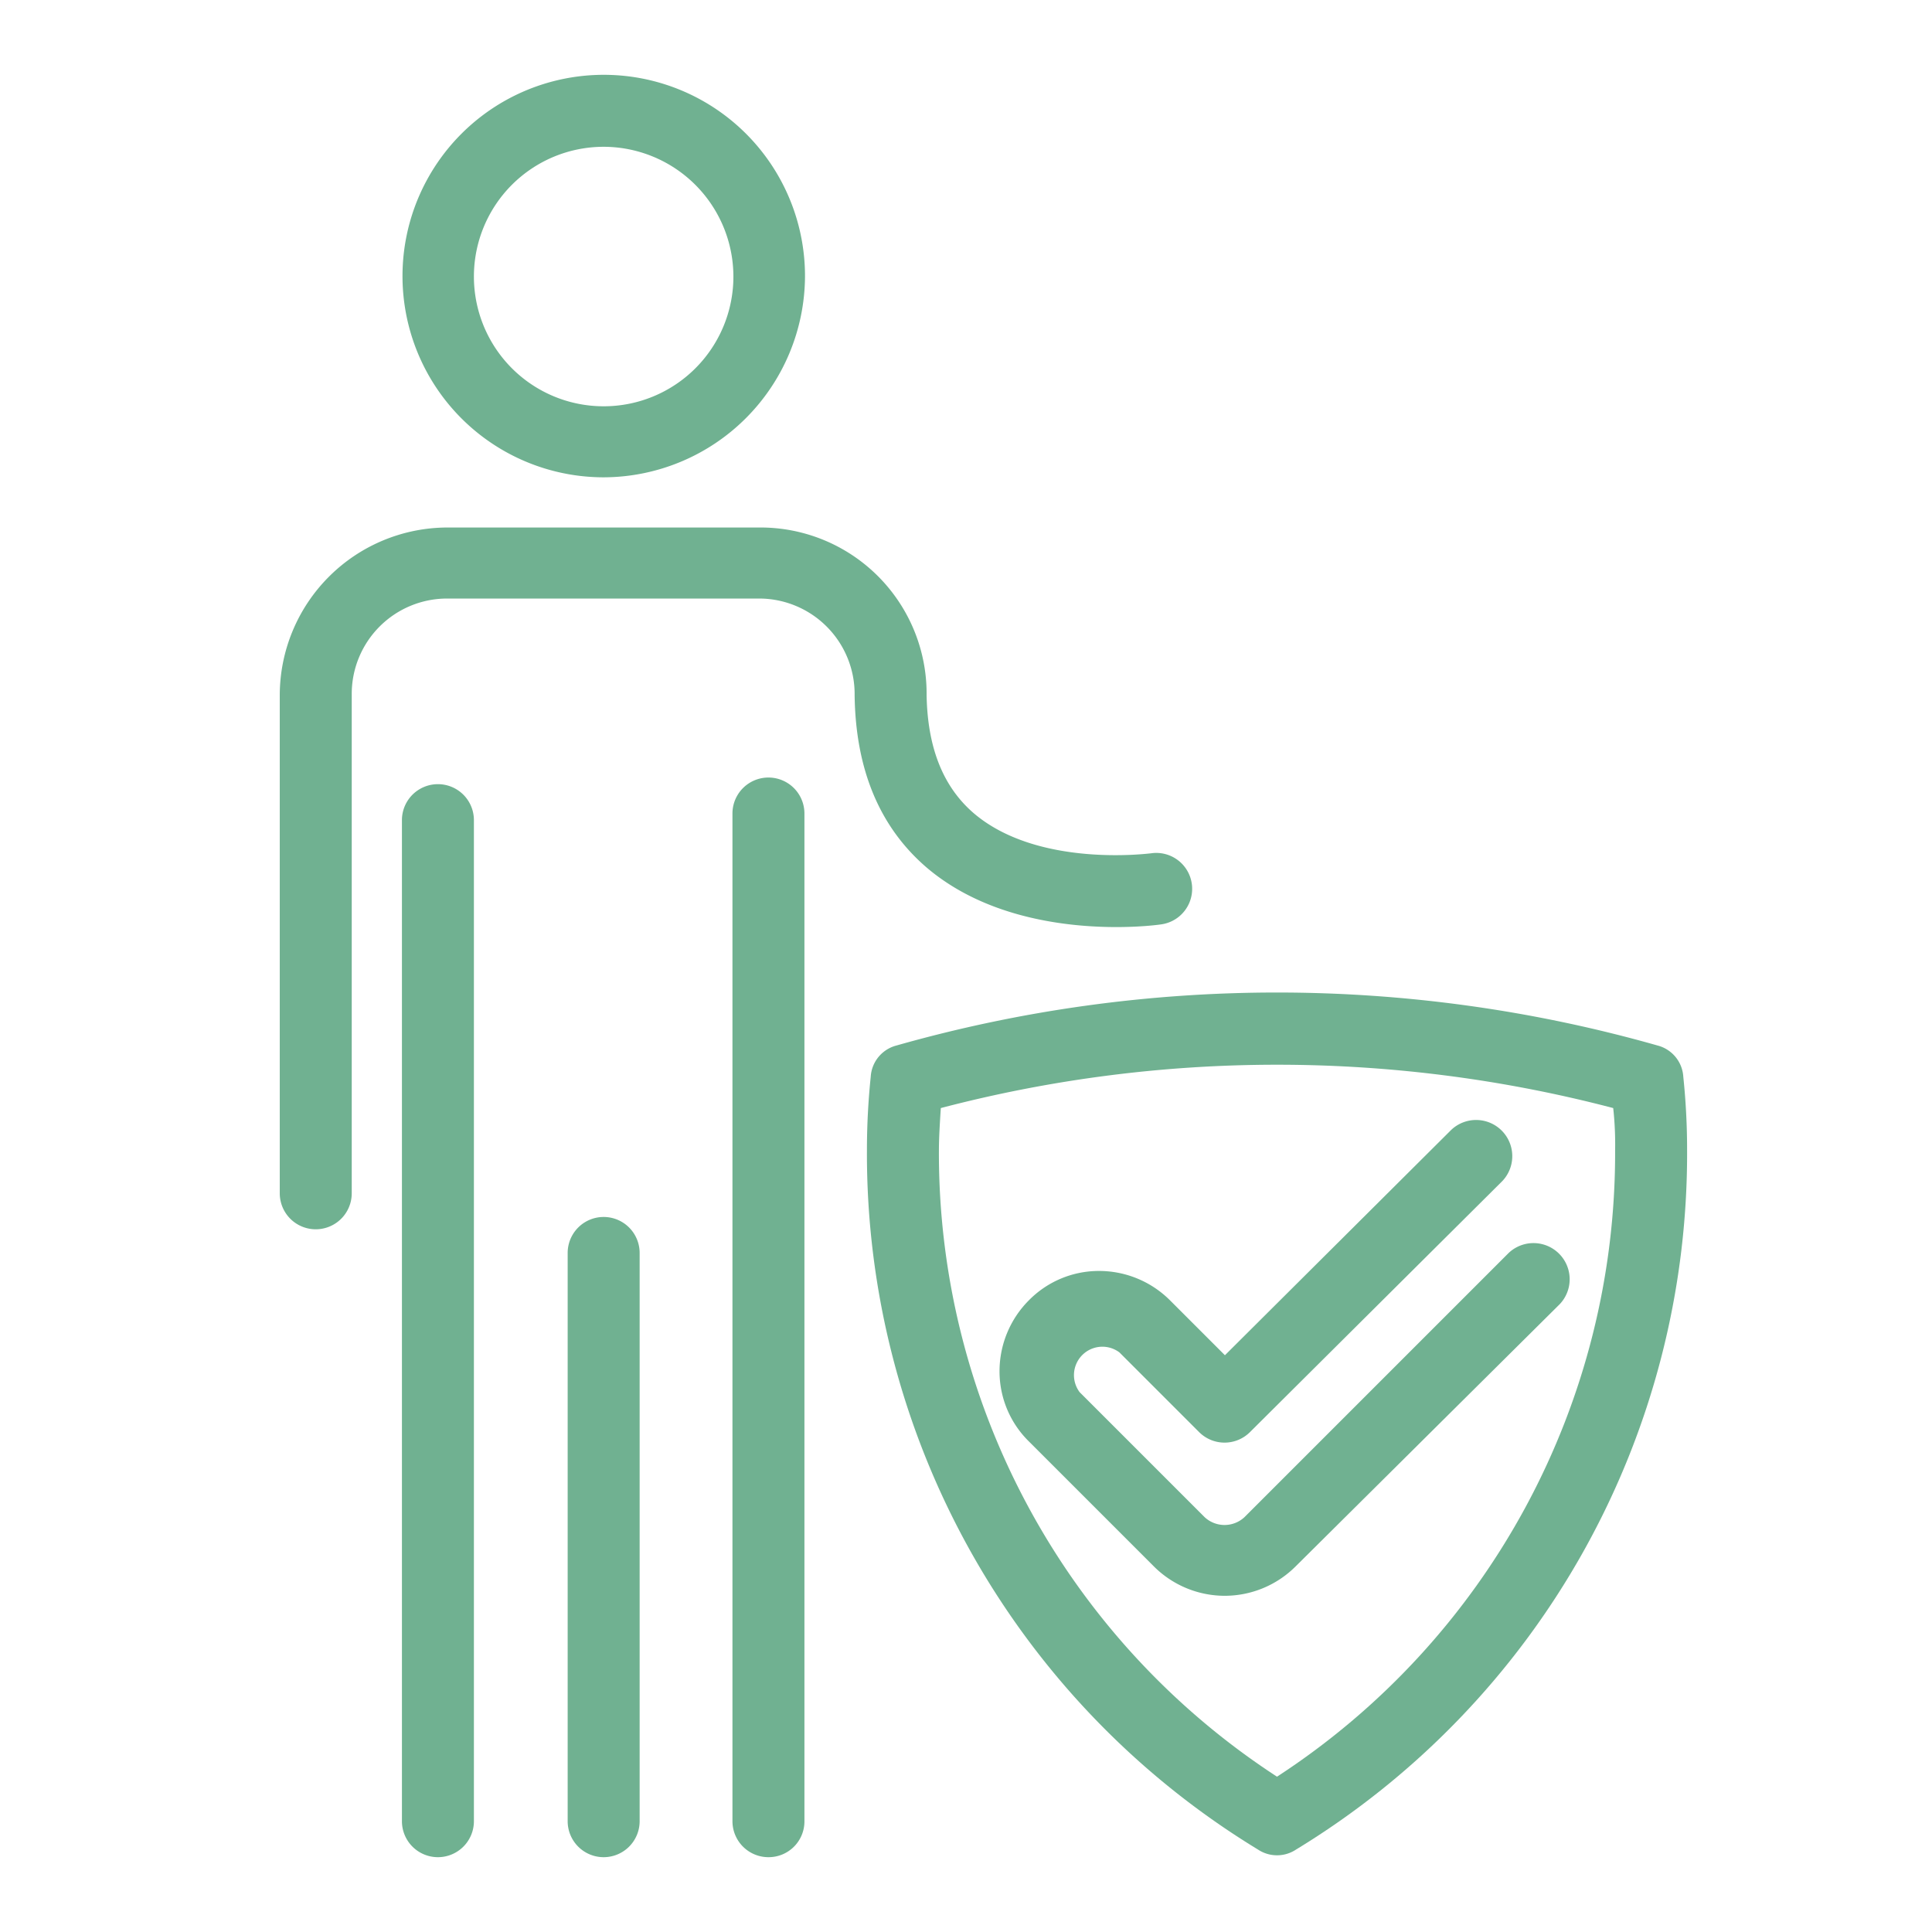
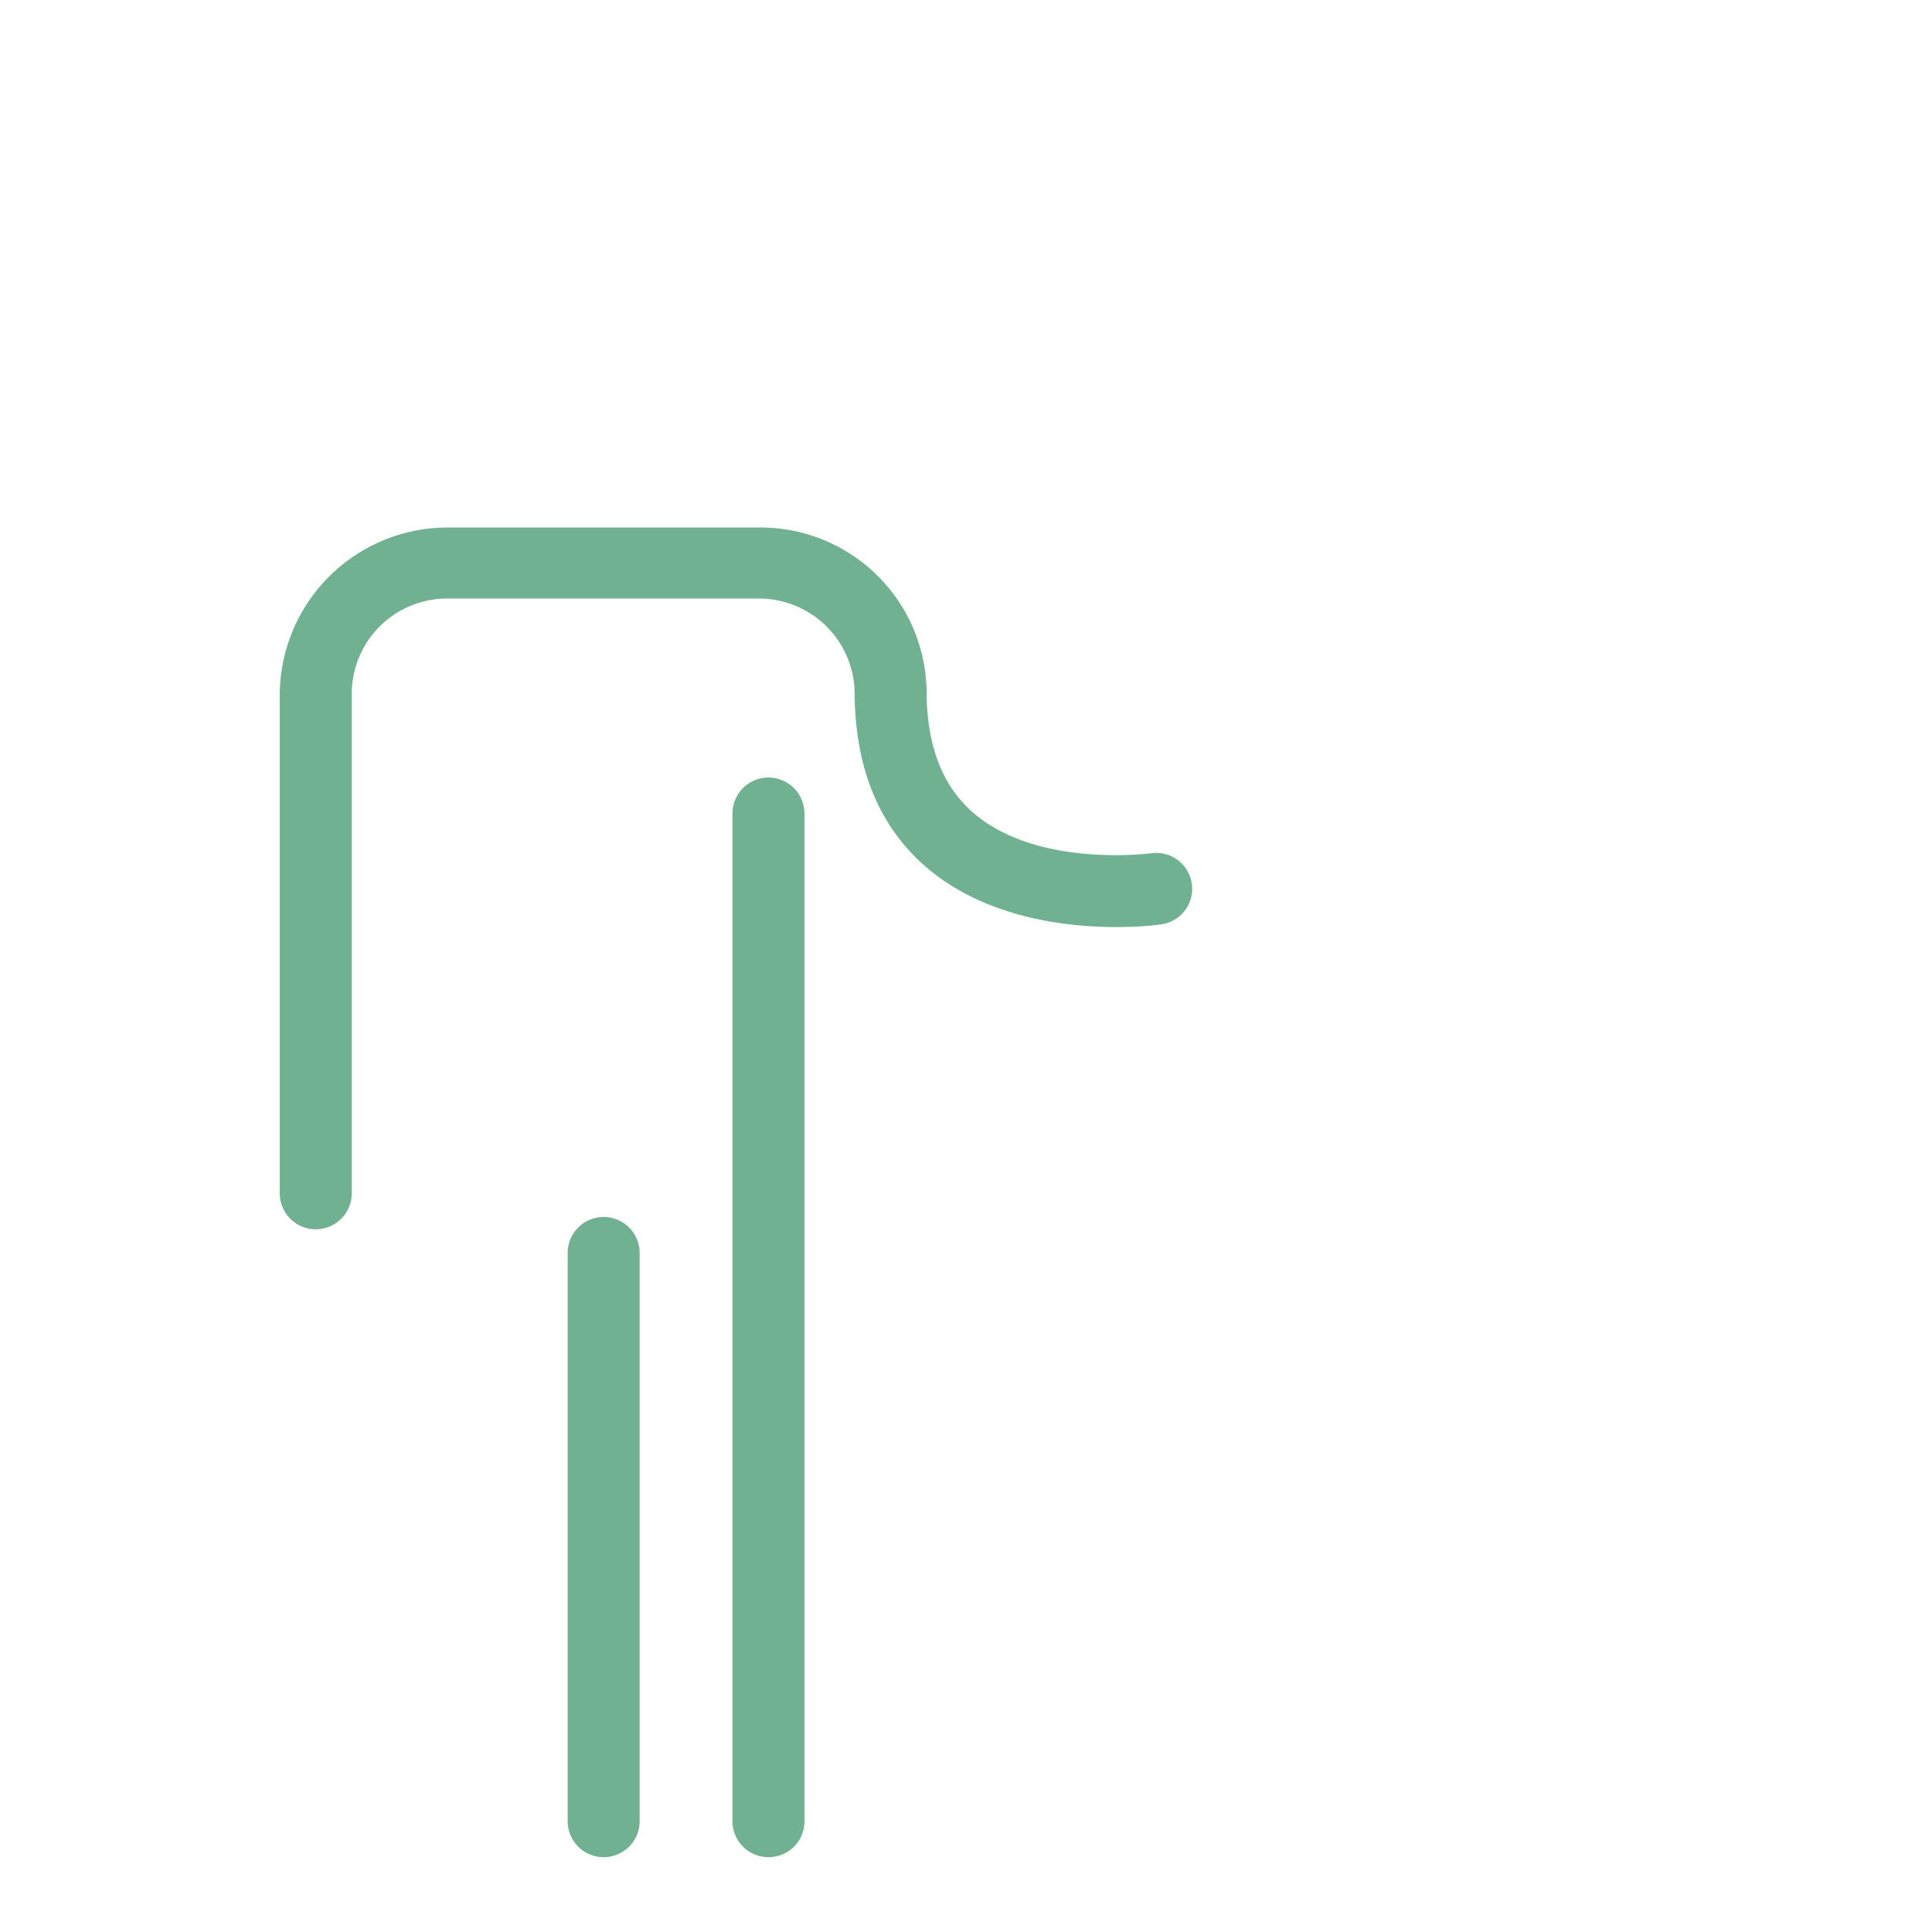
<svg xmlns="http://www.w3.org/2000/svg" id="Layer_1" data-name="Layer 1" viewBox="0 0 204 204">
  <defs>
    <style>.cls-1{fill:#70b191;}</style>
  </defs>
  <title>Green_6fb090</title>
-   <path class="cls-1" d="M63.74,50.4A21.25,21.25,0,1,1,85,29.2,21.32,21.32,0,0,1,63.74,50.4Zm0-34.9a13.7,13.7,0,1,0,13.7,13.7A13.72,13.72,0,0,0,63.74,15.5Z" />
  <path class="cls-1" d="M33.34,129.8a3.8,3.8,0,0,1-3.8-3.8V73.4a17.73,17.73,0,0,1,17.7-17.7h32.9a17.54,17.54,0,0,1,17.7,17.7c.1,5.5,1.7,9.6,4.9,12.4,6.8,5.9,18.7,4.3,18.8,4.3a3.79,3.79,0,1,1,1.1,7.5c-.6.1-15.3,2.1-24.8-6-5-4.3-7.5-10.4-7.6-18.2a10.09,10.09,0,0,0-10.1-10.2H47.24a10.07,10.07,0,0,0-10.1,10.1V126A3.8,3.8,0,0,1,33.34,129.8Z" />
-   <path class="cls-1" d="M46.24,196.1a3.8,3.8,0,0,1-3.8-3.8V86.6a3.8,3.8,0,1,1,7.6,0V192.3A3.8,3.8,0,0,1,46.24,196.1Z" />
  <path class="cls-1" d="M81.14,196.1a3.8,3.8,0,0,1-3.8-3.8V85.9a3.8,3.8,0,1,1,7.6,0V192.4A3.78,3.78,0,0,1,81.14,196.1Z" />
  <path class="cls-1" d="M63.74,196.1a3.8,3.8,0,0,1-3.8-3.8v-60a3.8,3.8,0,1,1,7.6,0v60A3.8,3.8,0,0,1,63.74,196.1Z" />
-   <path class="cls-1" d="M134.84,195.9a3.61,3.61,0,0,1-2-.6,86,86,0,0,1-41.3-73.8,75.41,75.41,0,0,1,.4-7.8,3.63,3.63,0,0,1,2.7-3.3,147.09,147.09,0,0,1,80.4,0,3.63,3.63,0,0,1,2.7,3.3,74.08,74.08,0,0,1,.4,7.8,86,86,0,0,1-41.3,73.8A3.61,3.61,0,0,1,134.84,195.9ZM99.34,117c-.1,1.6-.2,3.1-.2,4.5a78.54,78.54,0,0,0,35.7,66.1,78.54,78.54,0,0,0,35.7-66.1,35.42,35.42,0,0,0-.2-4.5A140,140,0,0,0,99.34,117Z" />
-   <path class="cls-1" d="M129.34,168.5a10.6,10.6,0,0,1-7.5-3.1l-13.2-13.2a10.37,10.37,0,0,1-3.1-7.4,10.6,10.6,0,0,1,3.1-7.5,10.37,10.37,0,0,1,7.4-3.1,10.6,10.6,0,0,1,7.5,3.1l5.8,5.8,23.9-23.8a3.82,3.82,0,0,1,5.4,5.4L132,151.2a3.8,3.8,0,0,1-5.4,0l-8.4-8.4A3,3,0,0,0,114,147l13.2,13.2a3.09,3.09,0,0,0,4.2,0l27.9-27.9a3.82,3.82,0,0,1,5.4,5.4l-27.9,27.7A10.6,10.6,0,0,1,129.34,168.5Z" />
</svg>